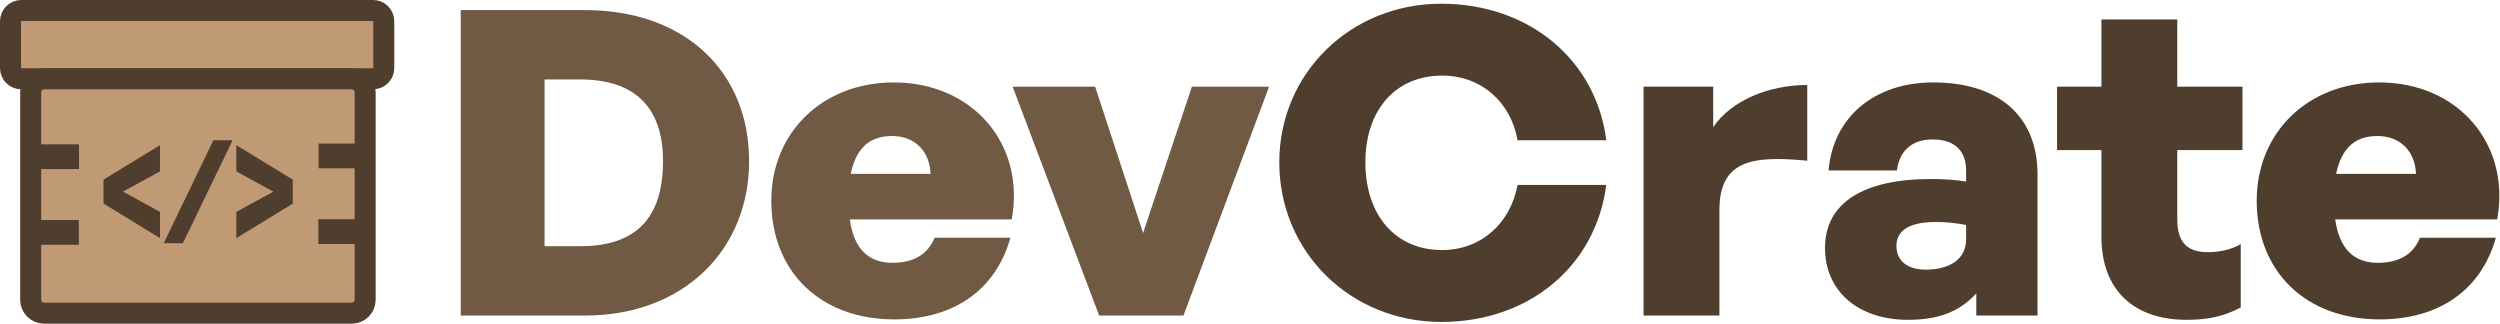
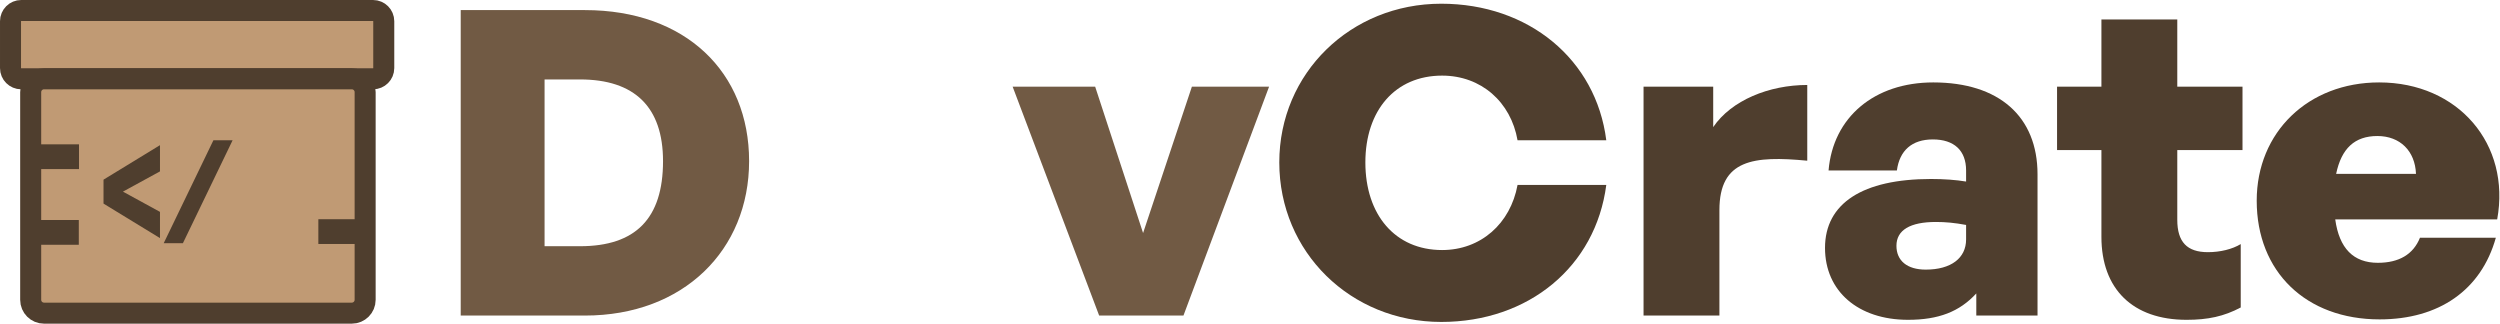
<svg xmlns="http://www.w3.org/2000/svg" width="100%" height="100%" viewBox="0 0 1982 257" version="1.1" xml:space="preserve" style="fill-rule:evenodd;clip-rule:evenodd;stroke-linecap:round;stroke-linejoin:round;stroke-miterlimit:1.5;">
  <g>
    <g>
      <g>
        <path d="M304.245,16.832c-0,-4.691 -3.808,-8.499 -8.498,-8.499l-278.915,0c-4.691,0 -8.499,3.808 -8.499,8.499l0,37.141c0,4.69 3.808,8.498 8.499,8.498l278.915,0c4.69,0 8.498,-3.808 8.498,-8.498l-0,-37.141Z" style="fill:#c09a74;stroke:#4f3e2e;stroke-width:16.67px;" />
        <path d="M289.48,73.043c0,-5.835 -4.737,-10.572 -10.572,-10.572l-244.007,0c-5.835,0 -10.572,4.737 -10.572,10.572l-0,164.647c-0,5.834 4.737,10.572 10.572,10.572l244.007,-0c5.835,-0 10.572,-4.738 10.572,-10.572l0,-164.647Z" style="fill:#c09a74;stroke:#4f3e2e;stroke-width:16.67px;" />
        <rect x="21.73" y="114.426" width="40.902" height="19.627" style="fill:#4f3e2e;" />
        <rect x="21.569" y="174.419" width="40.902" height="19.627" style="fill:#4f3e2e;" />
-         <rect x="252.551" y="113.805" width="40.902" height="19.627" style="fill:#4f3e2e;" />
        <rect x="252.39" y="173.798" width="40.902" height="19.627" style="fill:#4f3e2e;" />
      </g>
      <g>
        <path d="M82.064,142.439l-0,18.978l44.769,27.351l0,-20.792l-29.369,-16.048l29.369,-16.048l0,-20.792l-44.769,27.351Z" style="fill:#4f3e2e;fill-rule:nonzero;" />
        <path d="M145.01,192.805l39.397,-81.6l-15.222,0l-39.397,81.6l15.222,0Z" style="fill:#4f3e2e;fill-rule:nonzero;" />
-         <path d="M232.131,161.417l0,-18.978l-44.769,-27.351l-0,20.792l29.369,16.048l-29.369,16.048l-0,20.792l44.769,-27.351Z" style="fill:#4f3e2e;fill-rule:nonzero;" />
      </g>
    </g>
    <g>
      <path d="M463.746,250.175c78.087,0 130.145,-51.941 130.145,-122.434c-0,-70.492 -50.3,-119.736 -130.145,-119.736l-98.489,0l0,242.17l98.489,0Zm-32.009,-187.192l28.139,-0c43.265,-0 65.776,21.923 65.776,64.758c0,45.533 -21.808,67.457 -65.776,67.457l-28.139,-0l-0,-132.215Z" style="fill:#715a44;fill-rule:nonzero;" />
-       <path d="M708.911,253.211c47.133,-0 80.549,-23.273 92.156,-64.759l-60.148,0c-5.276,13.154 -16.532,19.9 -33.415,19.9c-19.346,0 -30.602,-11.468 -33.768,-34.403l128.386,0c10.905,-59.699 -30.953,-108.605 -93.563,-108.605c-56.279,-0 -97.081,39.462 -97.081,93.765c-0,56.326 39.043,94.102 97.433,94.102Zm-1.759,-145.37c17.939,0 29.898,11.805 30.601,30.019l-63.313,-0c4.221,-20.237 14.773,-30.019 32.712,-30.019Z" style="fill:#715a44;fill-rule:nonzero;" />
      <path d="M1006.13,68.716l-61.204,0l-38.692,116.026l-37.988,-116.026l-65.424,0l68.59,181.459l66.831,0l67.887,-181.459Z" style="fill:#715a44;fill-rule:nonzero;" />
      <path d="M1142.61,255.235c69.293,-0 122.407,-43.847 130.848,-108.606l-70.348,0c-5.628,30.693 -29.195,51.605 -59.797,51.605c-37.284,-0 -60.851,-27.995 -60.851,-69.481c-0,-41.149 23.567,-68.806 60.851,-68.806c30.954,0 54.521,20.912 59.797,51.267l70.348,0c-8.09,-64.084 -61.555,-108.268 -130.848,-108.268c-71.756,0 -128.386,54.977 -128.386,125.807c-0,71.167 56.63,126.482 128.386,126.482Z" style="fill:#4f3e2e;fill-rule:nonzero;" />
      <path d="M1363.15,166.529c-0,-40.137 27.084,-43.173 69.645,-39.125l0,-60.037c-30.25,0 -60.148,12.142 -74.569,33.391l-0,-32.042l-55.224,0l-0,181.459l60.148,0l-0,-83.646Z" style="fill:#4f3e2e;fill-rule:nonzero;" />
      <path d="M1566.81,250.175l48.541,0l-0,-111.978c-0,-45.871 -30.602,-72.853 -82.66,-72.853c-46.782,-0 -79.494,27.657 -83.011,69.817l54.168,0c2.111,-15.852 11.96,-24.621 28.491,-24.621c16.884,-0 26.381,8.769 26.381,24.621l0,8.77c-8.09,-1.349 -17.587,-2.024 -27.788,-2.024c-54.168,0 -84.066,19.225 -84.066,54.64c-0,34.403 26.381,57.001 65.776,57.001c24.27,0 40.802,-6.408 54.168,-20.912l0,17.539Zm-63.314,-55.314c0,-12.48 10.905,-18.888 31.306,-18.888c7.738,-0 14.773,0.674 23.918,2.361l0,11.467c0,14.841 -11.959,23.948 -32.008,23.948c-14.774,-0 -23.216,-7.083 -23.216,-18.888Z" style="fill:#4f3e2e;fill-rule:nonzero;" />
      <path d="M1776.45,193.512c-6.683,4.047 -16.18,6.408 -26.029,6.408c-16.532,-0 -24.27,-8.095 -24.27,-25.634l-0,-55.314l51.706,-0l0,-50.256l-51.706,0l-0,-53.29l-60.148,-0l-0,53.29l-35.174,0l-0,50.256l35.174,-0l-0,68.806c-0,41.486 24.974,65.77 67.535,65.77c16.883,0 29.546,-2.698 42.912,-9.781l0,-50.255Z" style="fill:#4f3e2e;fill-rule:nonzero;" />
      <path d="M1886.55,253.211c47.133,-0 80.549,-23.273 92.157,-64.759l-60.149,0c-5.276,13.154 -16.531,19.9 -33.415,19.9c-19.346,0 -30.602,-11.468 -33.767,-34.403l128.386,0c10.904,-59.699 -30.954,-108.605 -93.564,-108.605c-56.279,-0 -97.081,39.462 -97.081,93.765c-0,56.326 39.043,94.102 97.433,94.102Zm-1.759,-145.37c17.939,0 29.898,11.805 30.602,30.019l-63.314,-0c4.221,-20.237 14.773,-30.019 32.712,-30.019Z" style="fill:#4f3e2e;fill-rule:nonzero;" />
    </g>
  </g>
</svg>